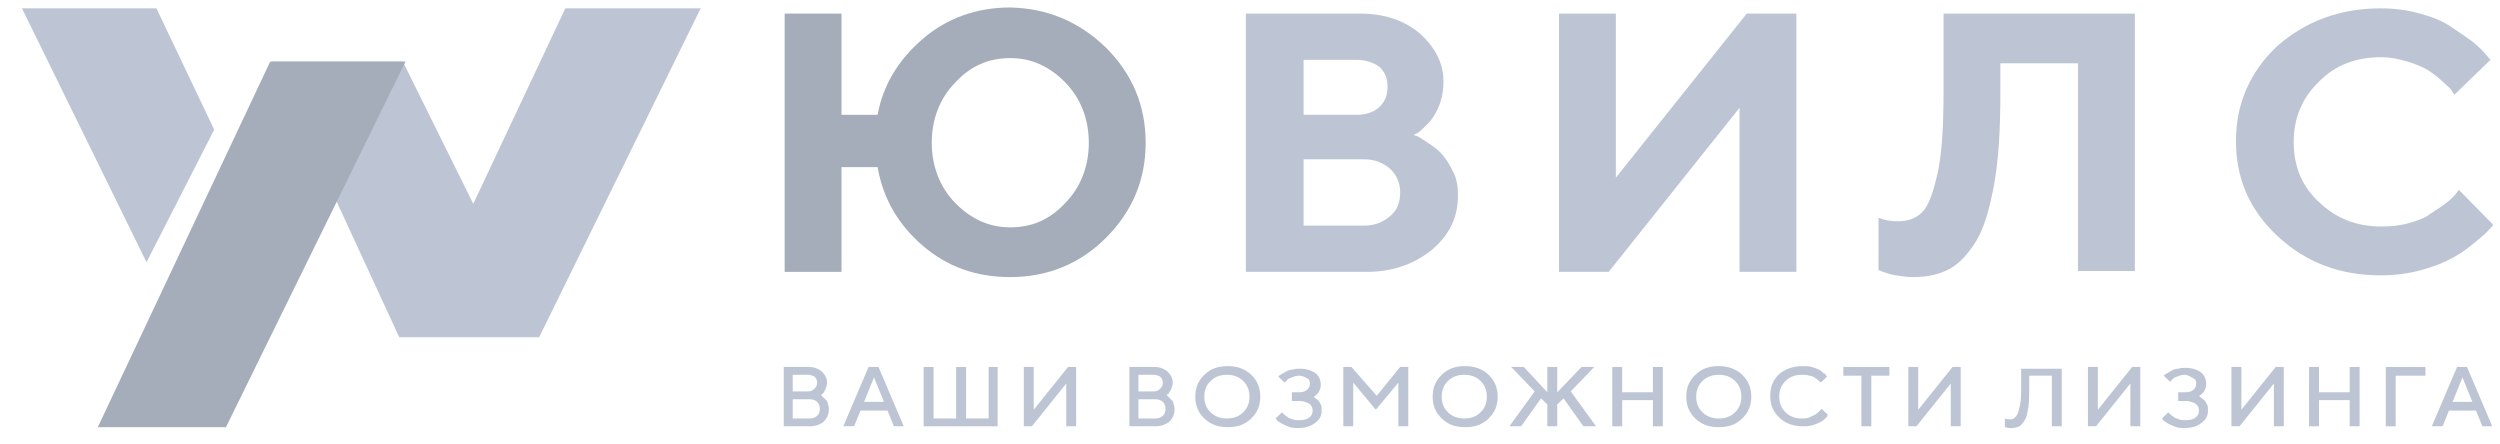
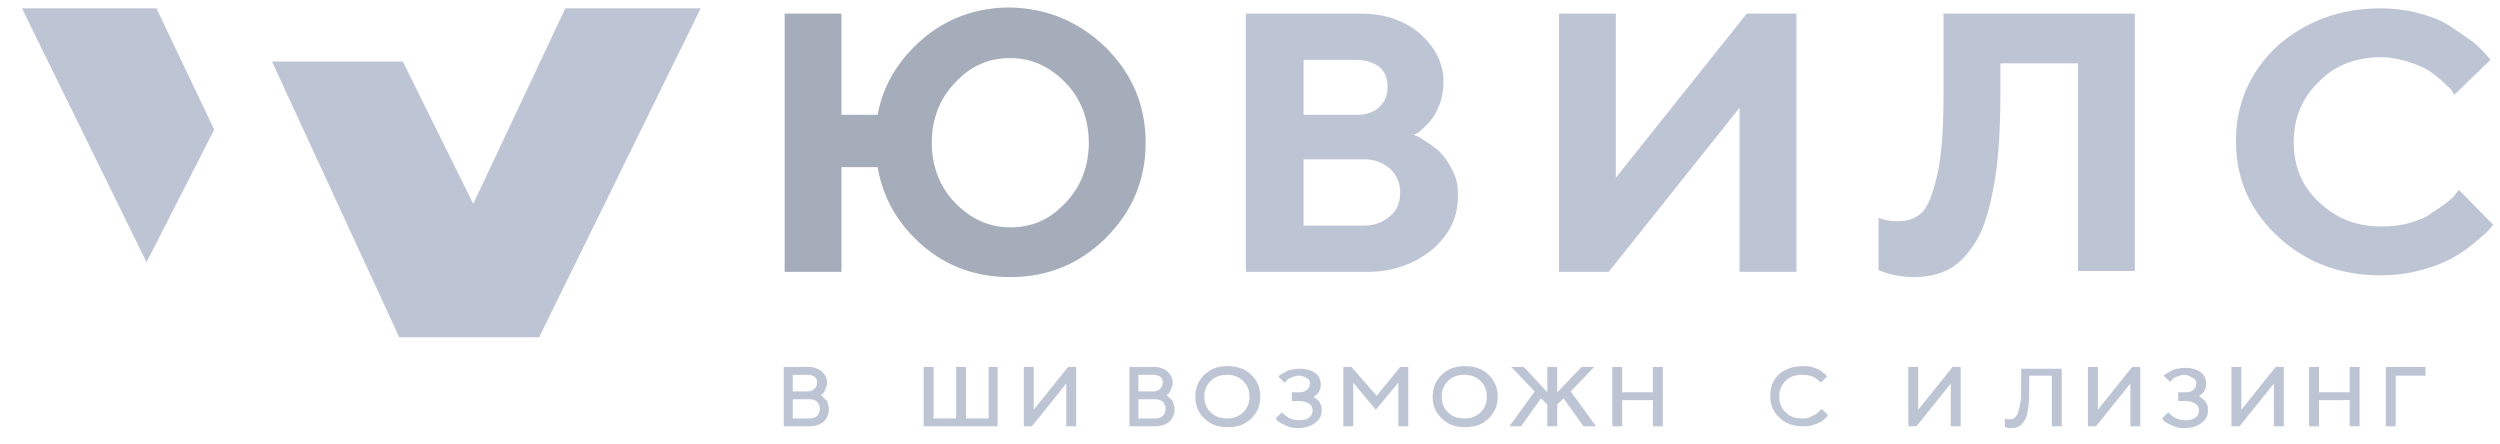
<svg xmlns="http://www.w3.org/2000/svg" width="107" height="19" viewBox="0 0 107 19" fill="none">
  <g clip-path="url(#clip0_40000659_3280)">
    <path d="M0.94 0.358H6.696L9.168 5.549L6.271 11.225L0.94 0.358Z" fill="#BDC5D5" />
    <path d="M24.196 0.357L20.256 8.723L17.242 2.635H11.641L17.088 14.436H23.075L29.99 0.357H24.196Z" fill="#BDC5D5" />
-     <path d="M17.358 2.636H11.564L4.186 18.283H9.671L17.358 2.636Z" fill="#A5ADBB" />
    <path d="M47.335 2.038C48.455 3.158 49.034 4.503 49.034 6.109C49.034 7.714 48.455 9.059 47.335 10.179C46.214 11.3 44.824 11.86 43.24 11.86C41.772 11.86 40.536 11.412 39.493 10.515C38.45 9.619 37.793 8.499 37.561 7.154H36.016V11.636H33.583V0.582H36.016V4.914H37.561C37.793 3.644 38.45 2.561 39.493 1.665C40.536 0.768 41.811 0.32 43.24 0.32C44.824 0.358 46.176 0.918 47.335 2.038ZM45.596 8.685C46.253 8.013 46.601 7.117 46.601 6.109C46.601 5.1 46.253 4.204 45.596 3.532C44.94 2.86 44.167 2.486 43.24 2.486C42.313 2.486 41.54 2.822 40.883 3.532C40.227 4.204 39.879 5.1 39.879 6.109C39.879 7.117 40.227 8.013 40.883 8.685C41.54 9.358 42.313 9.731 43.24 9.731C44.167 9.731 44.94 9.395 45.596 8.685Z" fill="#A5ADBB" />
    <path d="M58.498 11.636H53.322V0.582H58.227C59.271 0.582 60.12 0.88 60.777 1.44C61.434 2.038 61.781 2.71 61.781 3.494C61.781 3.793 61.743 4.055 61.666 4.316C61.588 4.577 61.473 4.801 61.356 4.988C61.241 5.175 61.086 5.324 60.97 5.436C60.854 5.548 60.739 5.66 60.661 5.698L60.507 5.772C60.545 5.81 60.623 5.81 60.7 5.847C60.777 5.884 60.931 5.996 61.163 6.146C61.395 6.295 61.588 6.445 61.743 6.631C61.898 6.818 62.052 7.042 62.206 7.378C62.361 7.677 62.4 8.013 62.4 8.387C62.4 9.283 62.052 10.03 61.318 10.665C60.545 11.299 59.618 11.636 58.498 11.636ZM58.035 2.561H55.794V4.914H58.073C58.459 4.914 58.807 4.801 59.039 4.577C59.271 4.353 59.387 4.092 59.387 3.718C59.387 3.345 59.271 3.084 59.039 2.86C58.768 2.673 58.459 2.561 58.035 2.561ZM55.794 9.656H58.382C58.846 9.656 59.193 9.507 59.502 9.245C59.812 8.984 59.927 8.648 59.927 8.237C59.927 7.826 59.773 7.49 59.502 7.229C59.193 6.967 58.846 6.818 58.382 6.818H55.794V9.656Z" fill="#BDC5D5" />
    <path d="M76.886 11.636H74.452V4.615L68.851 11.636H66.726V0.582H69.16V7.602L74.761 0.582H76.886V11.636Z" fill="#BDC5D5" />
    <path d="M91.372 0.582V11.598H88.939V2.71H85.616V3.98C85.616 5.548 85.539 6.855 85.346 7.901C85.153 8.947 84.921 9.768 84.573 10.328C84.226 10.889 83.839 11.299 83.415 11.524C82.99 11.748 82.487 11.86 81.869 11.86C81.638 11.86 81.406 11.822 81.135 11.785C80.903 11.748 80.71 11.673 80.594 11.636L80.401 11.561V9.32C80.672 9.432 80.942 9.47 81.213 9.47C81.638 9.47 81.985 9.357 82.255 9.096C82.526 8.835 82.719 8.312 82.912 7.49C83.105 6.669 83.183 5.474 83.183 3.98V0.582H91.372Z" fill="#BDC5D5" />
    <path d="M101.88 0.357C102.498 0.357 103.039 0.432 103.579 0.581C104.12 0.731 104.584 0.918 104.893 1.142C105.241 1.366 105.549 1.59 105.82 1.777C106.09 2.001 106.283 2.187 106.399 2.337L106.593 2.561L105.047 4.055C105.009 4.017 104.97 3.942 104.931 3.868C104.893 3.793 104.739 3.681 104.545 3.494C104.352 3.308 104.159 3.158 103.927 3.009C103.695 2.86 103.386 2.747 103.039 2.635C102.652 2.523 102.305 2.449 101.918 2.449C100.837 2.449 99.948 2.785 99.253 3.494C98.519 4.204 98.171 5.063 98.171 6.071C98.171 7.117 98.519 7.976 99.253 8.648C99.987 9.357 100.876 9.694 101.918 9.694C102.343 9.694 102.73 9.656 103.116 9.544C103.502 9.432 103.811 9.32 104.043 9.133C104.275 8.984 104.507 8.835 104.7 8.685C104.893 8.536 105.047 8.386 105.125 8.274L105.241 8.125L106.708 9.619C106.67 9.694 106.593 9.768 106.515 9.843C106.438 9.955 106.245 10.104 105.936 10.366C105.627 10.627 105.318 10.851 104.97 11.038C104.622 11.225 104.197 11.411 103.618 11.561C103.077 11.71 102.498 11.785 101.88 11.785C100.141 11.785 98.673 11.225 97.476 10.104C96.278 8.984 95.699 7.64 95.699 6.034C95.699 4.465 96.278 3.084 97.476 1.963C98.673 0.918 100.141 0.357 101.88 0.357Z" fill="#BDC5D5" />
    <path d="M34.664 18.245H33.544V15.706H34.626C34.857 15.706 35.012 15.781 35.166 15.893C35.321 16.042 35.398 16.192 35.398 16.378C35.398 16.49 35.36 16.565 35.321 16.677C35.282 16.752 35.244 16.826 35.205 16.864L35.128 16.901C35.128 16.901 35.166 16.901 35.166 16.938C35.166 16.938 35.205 16.976 35.244 17.013C35.282 17.05 35.321 17.088 35.36 17.125C35.398 17.163 35.437 17.237 35.437 17.312C35.475 17.387 35.475 17.461 35.475 17.536C35.475 17.723 35.398 17.909 35.244 18.059C35.089 18.171 34.896 18.245 34.664 18.245ZM34.587 16.042H33.93V16.752H34.587C34.703 16.752 34.78 16.714 34.857 16.64C34.935 16.565 34.973 16.49 34.973 16.378C34.973 16.266 34.935 16.192 34.857 16.117C34.78 16.079 34.703 16.042 34.587 16.042ZM33.93 17.909H34.664C34.78 17.909 34.896 17.872 34.973 17.797C35.05 17.723 35.089 17.611 35.089 17.499C35.089 17.387 35.05 17.274 34.973 17.2C34.896 17.125 34.78 17.088 34.664 17.088H33.93V17.909Z" fill="#BDC5D5" />
-     <path d="M36.093 18.245L37.175 15.706H37.6L38.681 18.245H38.257L37.986 17.573H36.827L36.557 18.245H36.093ZM37.407 16.154L36.982 17.2H37.832L37.407 16.154Z" fill="#BDC5D5" />
    <path d="M42.699 15.706V18.245H39.531V15.706H39.956V17.909H40.922V15.706H41.347V17.909H42.313V15.706H42.699Z" fill="#BDC5D5" />
    <path d="M46.059 18.245H45.635V16.416L44.166 18.245H43.819V15.706H44.244V17.536L45.712 15.706H46.059V18.245Z" fill="#BDC5D5" />
    <path d="M49.459 18.245H48.339V15.706H49.421C49.652 15.706 49.807 15.781 49.961 15.893C50.116 16.042 50.193 16.192 50.193 16.378C50.193 16.49 50.154 16.565 50.116 16.677C50.077 16.752 50.039 16.826 50 16.864L49.923 16.901C49.923 16.901 49.961 16.901 49.961 16.938C49.961 16.938 50 16.976 50.039 17.013C50.077 17.05 50.116 17.088 50.154 17.125C50.193 17.163 50.232 17.237 50.232 17.312C50.271 17.387 50.271 17.461 50.271 17.536C50.271 17.723 50.193 17.909 50.039 18.059C49.884 18.171 49.691 18.245 49.459 18.245ZM49.382 16.042H48.725V16.752H49.382C49.498 16.752 49.575 16.714 49.652 16.64C49.729 16.565 49.769 16.49 49.769 16.378C49.769 16.266 49.729 16.192 49.652 16.117C49.575 16.079 49.498 16.042 49.382 16.042ZM48.725 17.909H49.459C49.575 17.909 49.691 17.872 49.769 17.797C49.846 17.723 49.884 17.611 49.884 17.499C49.884 17.387 49.846 17.274 49.769 17.2C49.691 17.125 49.575 17.088 49.459 17.088H48.725V17.909Z" fill="#BDC5D5" />
    <path d="M51.545 17.91C51.275 17.648 51.159 17.349 51.159 16.976C51.159 16.603 51.275 16.304 51.545 16.042C51.816 15.781 52.125 15.669 52.55 15.669C52.936 15.669 53.283 15.781 53.554 16.042C53.825 16.304 53.94 16.603 53.94 16.976C53.94 17.349 53.825 17.648 53.554 17.91C53.283 18.171 52.975 18.283 52.55 18.283C52.125 18.283 51.816 18.171 51.545 17.91ZM51.816 16.304C51.623 16.491 51.545 16.715 51.545 16.976C51.545 17.237 51.623 17.462 51.816 17.648C52.009 17.835 52.241 17.91 52.511 17.91C52.781 17.91 53.013 17.835 53.206 17.648C53.4 17.462 53.477 17.237 53.477 16.976C53.477 16.715 53.4 16.491 53.206 16.304C53.013 16.117 52.781 16.042 52.511 16.042C52.241 16.042 52.009 16.117 51.816 16.304Z" fill="#BDC5D5" />
    <path d="M56.103 16.901C56.103 16.901 56.142 16.901 56.142 16.939C56.18 16.939 56.219 16.976 56.257 17.013C56.296 17.05 56.374 17.088 56.412 17.125C56.451 17.163 56.489 17.237 56.528 17.312C56.566 17.387 56.566 17.461 56.566 17.573C56.566 17.797 56.489 17.947 56.296 18.096C56.103 18.245 55.871 18.32 55.562 18.32C55.447 18.32 55.33 18.32 55.215 18.283C55.099 18.245 55.022 18.208 54.944 18.171C54.867 18.134 54.79 18.096 54.751 18.059C54.674 18.021 54.635 17.984 54.635 17.947L54.597 17.909L54.867 17.648C54.867 17.648 54.867 17.648 54.905 17.685C54.905 17.685 54.944 17.723 54.983 17.76C55.022 17.797 55.099 17.835 55.137 17.872C55.176 17.909 55.253 17.909 55.33 17.947C55.407 17.984 55.485 17.984 55.601 17.984C55.794 17.984 55.949 17.947 56.026 17.872C56.142 17.797 56.18 17.685 56.18 17.573C56.18 17.461 56.142 17.349 56.026 17.274C55.91 17.2 55.755 17.163 55.601 17.163H55.292V16.789H55.601C55.755 16.789 55.871 16.752 55.949 16.677C56.026 16.602 56.064 16.528 56.064 16.416C56.064 16.304 56.026 16.229 55.949 16.192C55.871 16.154 55.755 16.079 55.601 16.079C55.485 16.079 55.369 16.117 55.292 16.154C55.176 16.192 55.099 16.229 55.06 16.304L54.983 16.378L54.712 16.117L54.751 16.079C54.751 16.079 54.79 16.042 54.867 16.005C54.944 15.967 54.983 15.93 55.06 15.893C55.137 15.855 55.215 15.818 55.33 15.818C55.447 15.781 55.524 15.781 55.639 15.781C55.91 15.781 56.142 15.855 56.296 15.967C56.451 16.079 56.528 16.266 56.528 16.453C56.528 16.528 56.528 16.602 56.489 16.677C56.451 16.752 56.451 16.789 56.412 16.826C56.374 16.864 56.335 16.901 56.296 16.939C56.257 16.976 56.219 16.976 56.219 17.013L56.103 16.901Z" fill="#BDC5D5" />
    <path d="M58.923 16.938L59.928 15.706H60.275V18.245H59.85V16.378L58.885 17.536L57.919 16.378V18.245H57.494V15.706H57.841L58.923 16.938Z" fill="#BDC5D5" />
    <path d="M61.705 17.91C61.435 17.648 61.318 17.349 61.318 16.976C61.318 16.603 61.435 16.304 61.705 16.042C61.975 15.781 62.284 15.669 62.709 15.669C63.096 15.669 63.443 15.781 63.714 16.042C63.984 16.304 64.1 16.603 64.1 16.976C64.1 17.349 63.984 17.648 63.714 17.91C63.443 18.171 63.134 18.283 62.709 18.283C62.284 18.283 61.975 18.171 61.705 17.91ZM61.975 16.304C61.782 16.491 61.705 16.715 61.705 16.976C61.705 17.237 61.782 17.462 61.975 17.648C62.168 17.835 62.4 17.91 62.671 17.91C62.941 17.91 63.173 17.835 63.366 17.648C63.559 17.462 63.636 17.237 63.636 16.976C63.636 16.715 63.559 16.491 63.366 16.304C63.173 16.117 62.941 16.042 62.671 16.042C62.4 16.042 62.168 16.117 61.975 16.304Z" fill="#BDC5D5" />
    <path d="M66.225 18.245V17.312L65.954 17.05L65.104 18.245H64.602L65.684 16.752L64.679 15.706H65.22L66.225 16.789V15.706H66.65V16.789L67.692 15.706H68.234L67.229 16.752L68.311 18.245H67.77L66.92 17.05L66.65 17.312V18.245H66.225Z" fill="#BDC5D5" />
    <path d="M71.169 15.706V18.245H70.744V17.125H69.43V18.245H69.005V15.706H69.43V16.789H70.744V15.706H71.169Z" fill="#BDC5D5" />
-     <path d="M72.559 17.91C72.289 17.648 72.173 17.349 72.173 16.976C72.173 16.603 72.289 16.304 72.559 16.042C72.83 15.781 73.139 15.669 73.564 15.669C73.95 15.669 74.298 15.781 74.568 16.042C74.839 16.304 74.954 16.603 74.954 16.976C74.954 17.349 74.839 17.648 74.568 17.91C74.298 18.171 73.989 18.283 73.564 18.283C73.139 18.283 72.83 18.171 72.559 17.91ZM72.868 16.304C72.675 16.491 72.598 16.715 72.598 16.976C72.598 17.237 72.675 17.462 72.868 17.648C73.062 17.835 73.293 17.91 73.564 17.91C73.834 17.91 74.066 17.835 74.259 17.648C74.452 17.462 74.529 17.237 74.529 16.976C74.529 16.715 74.452 16.491 74.259 16.304C74.066 16.117 73.834 16.042 73.564 16.042C73.293 16.042 73.062 16.117 72.868 16.304Z" fill="#BDC5D5" />
    <path d="M77.156 15.669C77.272 15.669 77.427 15.669 77.543 15.706C77.658 15.744 77.775 15.781 77.852 15.818C77.929 15.856 78.006 15.93 78.045 15.968C78.122 16.005 78.161 16.042 78.161 16.08L78.199 16.117L77.929 16.378C77.929 16.378 77.929 16.341 77.89 16.341C77.89 16.341 77.852 16.304 77.813 16.267C77.775 16.229 77.697 16.192 77.658 16.154C77.581 16.117 77.543 16.08 77.427 16.08C77.35 16.042 77.233 16.042 77.118 16.042C76.847 16.042 76.615 16.117 76.422 16.304C76.229 16.491 76.152 16.715 76.152 16.976C76.152 17.237 76.229 17.462 76.422 17.648C76.615 17.835 76.847 17.91 77.118 17.91C77.233 17.91 77.311 17.91 77.427 17.872C77.504 17.835 77.581 17.798 77.658 17.76C77.736 17.723 77.775 17.686 77.813 17.648C77.852 17.611 77.89 17.573 77.929 17.536L77.967 17.499L78.238 17.76C78.238 17.76 78.199 17.798 78.199 17.835C78.161 17.872 78.122 17.91 78.083 17.947C78.006 18.022 77.929 18.059 77.852 18.096C77.775 18.134 77.658 18.171 77.543 18.208C77.427 18.246 77.272 18.246 77.156 18.246C76.77 18.246 76.422 18.134 76.152 17.872C75.881 17.611 75.766 17.312 75.766 16.939C75.766 16.565 75.881 16.267 76.152 16.005C76.422 15.781 76.77 15.669 77.156 15.669Z" fill="#BDC5D5" />
-     <path d="M78.856 15.706H80.865V16.079H80.092V18.245H79.667V16.079H78.894V15.706H78.856Z" fill="#BDC5D5" />
    <path d="M83.917 18.245H83.492V16.416L82.024 18.245H81.676V15.706H82.101V17.536L83.569 15.706H83.917V18.245Z" fill="#BDC5D5" />
    <path d="M88.243 15.706V18.245H87.818V16.079H86.852V16.49C86.852 16.864 86.852 17.163 86.814 17.424C86.775 17.685 86.736 17.872 86.659 17.984C86.582 18.096 86.505 18.208 86.427 18.245C86.35 18.283 86.234 18.32 86.118 18.32C86.08 18.32 86.041 18.32 85.964 18.32C85.925 18.32 85.886 18.283 85.848 18.283H85.809V17.909C85.886 17.947 85.964 17.947 86.002 17.947C86.08 17.947 86.118 17.947 86.195 17.909C86.234 17.872 86.311 17.797 86.35 17.723C86.389 17.611 86.427 17.499 86.466 17.274C86.505 17.088 86.505 16.826 86.505 16.528V15.781H88.243V15.706Z" fill="#BDC5D5" />
    <path d="M91.604 18.245H91.179V16.416L89.711 18.245H89.363V15.706H89.788V17.536L91.256 15.706H91.604V18.245Z" fill="#BDC5D5" />
    <path d="M94.038 16.901C94.038 16.901 94.076 16.901 94.076 16.939C94.115 16.939 94.154 16.976 94.192 17.013C94.231 17.051 94.308 17.088 94.347 17.125C94.385 17.163 94.424 17.237 94.463 17.312C94.501 17.387 94.501 17.462 94.501 17.573C94.501 17.798 94.424 17.947 94.231 18.096C94.038 18.246 93.806 18.32 93.497 18.32C93.381 18.32 93.265 18.32 93.149 18.283C93.033 18.246 92.956 18.208 92.879 18.171C92.801 18.134 92.724 18.096 92.686 18.059C92.608 18.022 92.57 17.984 92.57 17.947L92.531 17.91L92.801 17.648C92.801 17.648 92.801 17.648 92.84 17.686C92.84 17.686 92.879 17.723 92.918 17.76C92.956 17.798 93.033 17.835 93.072 17.872C93.111 17.91 93.188 17.91 93.265 17.947C93.343 17.984 93.42 17.984 93.535 17.984C93.729 17.984 93.883 17.947 93.96 17.872C94.076 17.798 94.115 17.686 94.115 17.573C94.115 17.462 94.076 17.349 93.96 17.275C93.845 17.2 93.69 17.163 93.535 17.163H93.226V16.789H93.535C93.69 16.789 93.806 16.752 93.883 16.677C93.96 16.603 93.999 16.528 93.999 16.416C93.999 16.304 93.96 16.229 93.883 16.192C93.806 16.154 93.651 16.042 93.497 16.042C93.381 16.042 93.265 16.08 93.188 16.117C93.072 16.154 92.995 16.192 92.956 16.267L92.879 16.341L92.608 16.08L92.647 16.042C92.647 16.042 92.686 16.005 92.763 15.968C92.84 15.93 92.879 15.893 92.956 15.856C93.033 15.818 93.111 15.781 93.226 15.781C93.343 15.744 93.42 15.744 93.535 15.744C93.806 15.744 94.038 15.818 94.192 15.93C94.347 16.042 94.424 16.229 94.424 16.416C94.424 16.491 94.424 16.565 94.385 16.64C94.347 16.715 94.347 16.752 94.308 16.789C94.27 16.827 94.231 16.864 94.192 16.901C94.154 16.939 94.115 16.939 94.115 16.976L94.038 16.901Z" fill="#BDC5D5" />
    <path d="M97.746 18.245H97.321V16.416L95.853 18.245H95.505V15.706H95.93V17.536L97.398 15.706H97.746V18.245Z" fill="#BDC5D5" />
    <path d="M100.991 15.706V18.245H100.566V17.125H99.253V18.245H98.828V15.706H99.253V16.789H100.566V15.706H100.991Z" fill="#BDC5D5" />
    <path d="M102.111 18.245V15.706H103.811V16.079H102.536V18.245H102.111Z" fill="#BDC5D5" />
-     <path d="M104.081 18.245L105.162 15.706H105.587L106.669 18.245H106.244L105.974 17.573H104.815L104.545 18.245H104.081ZM105.394 16.154L104.97 17.2H105.819L105.394 16.154Z" fill="#BDC5D5" />
  </g>
  <defs>
    <clipPath id="clip0_40000659_3280">
      <rect width="106" height="18" fill="white" transform="translate(0.94 0.32)" />
    </clipPath>
  </defs>
</svg>